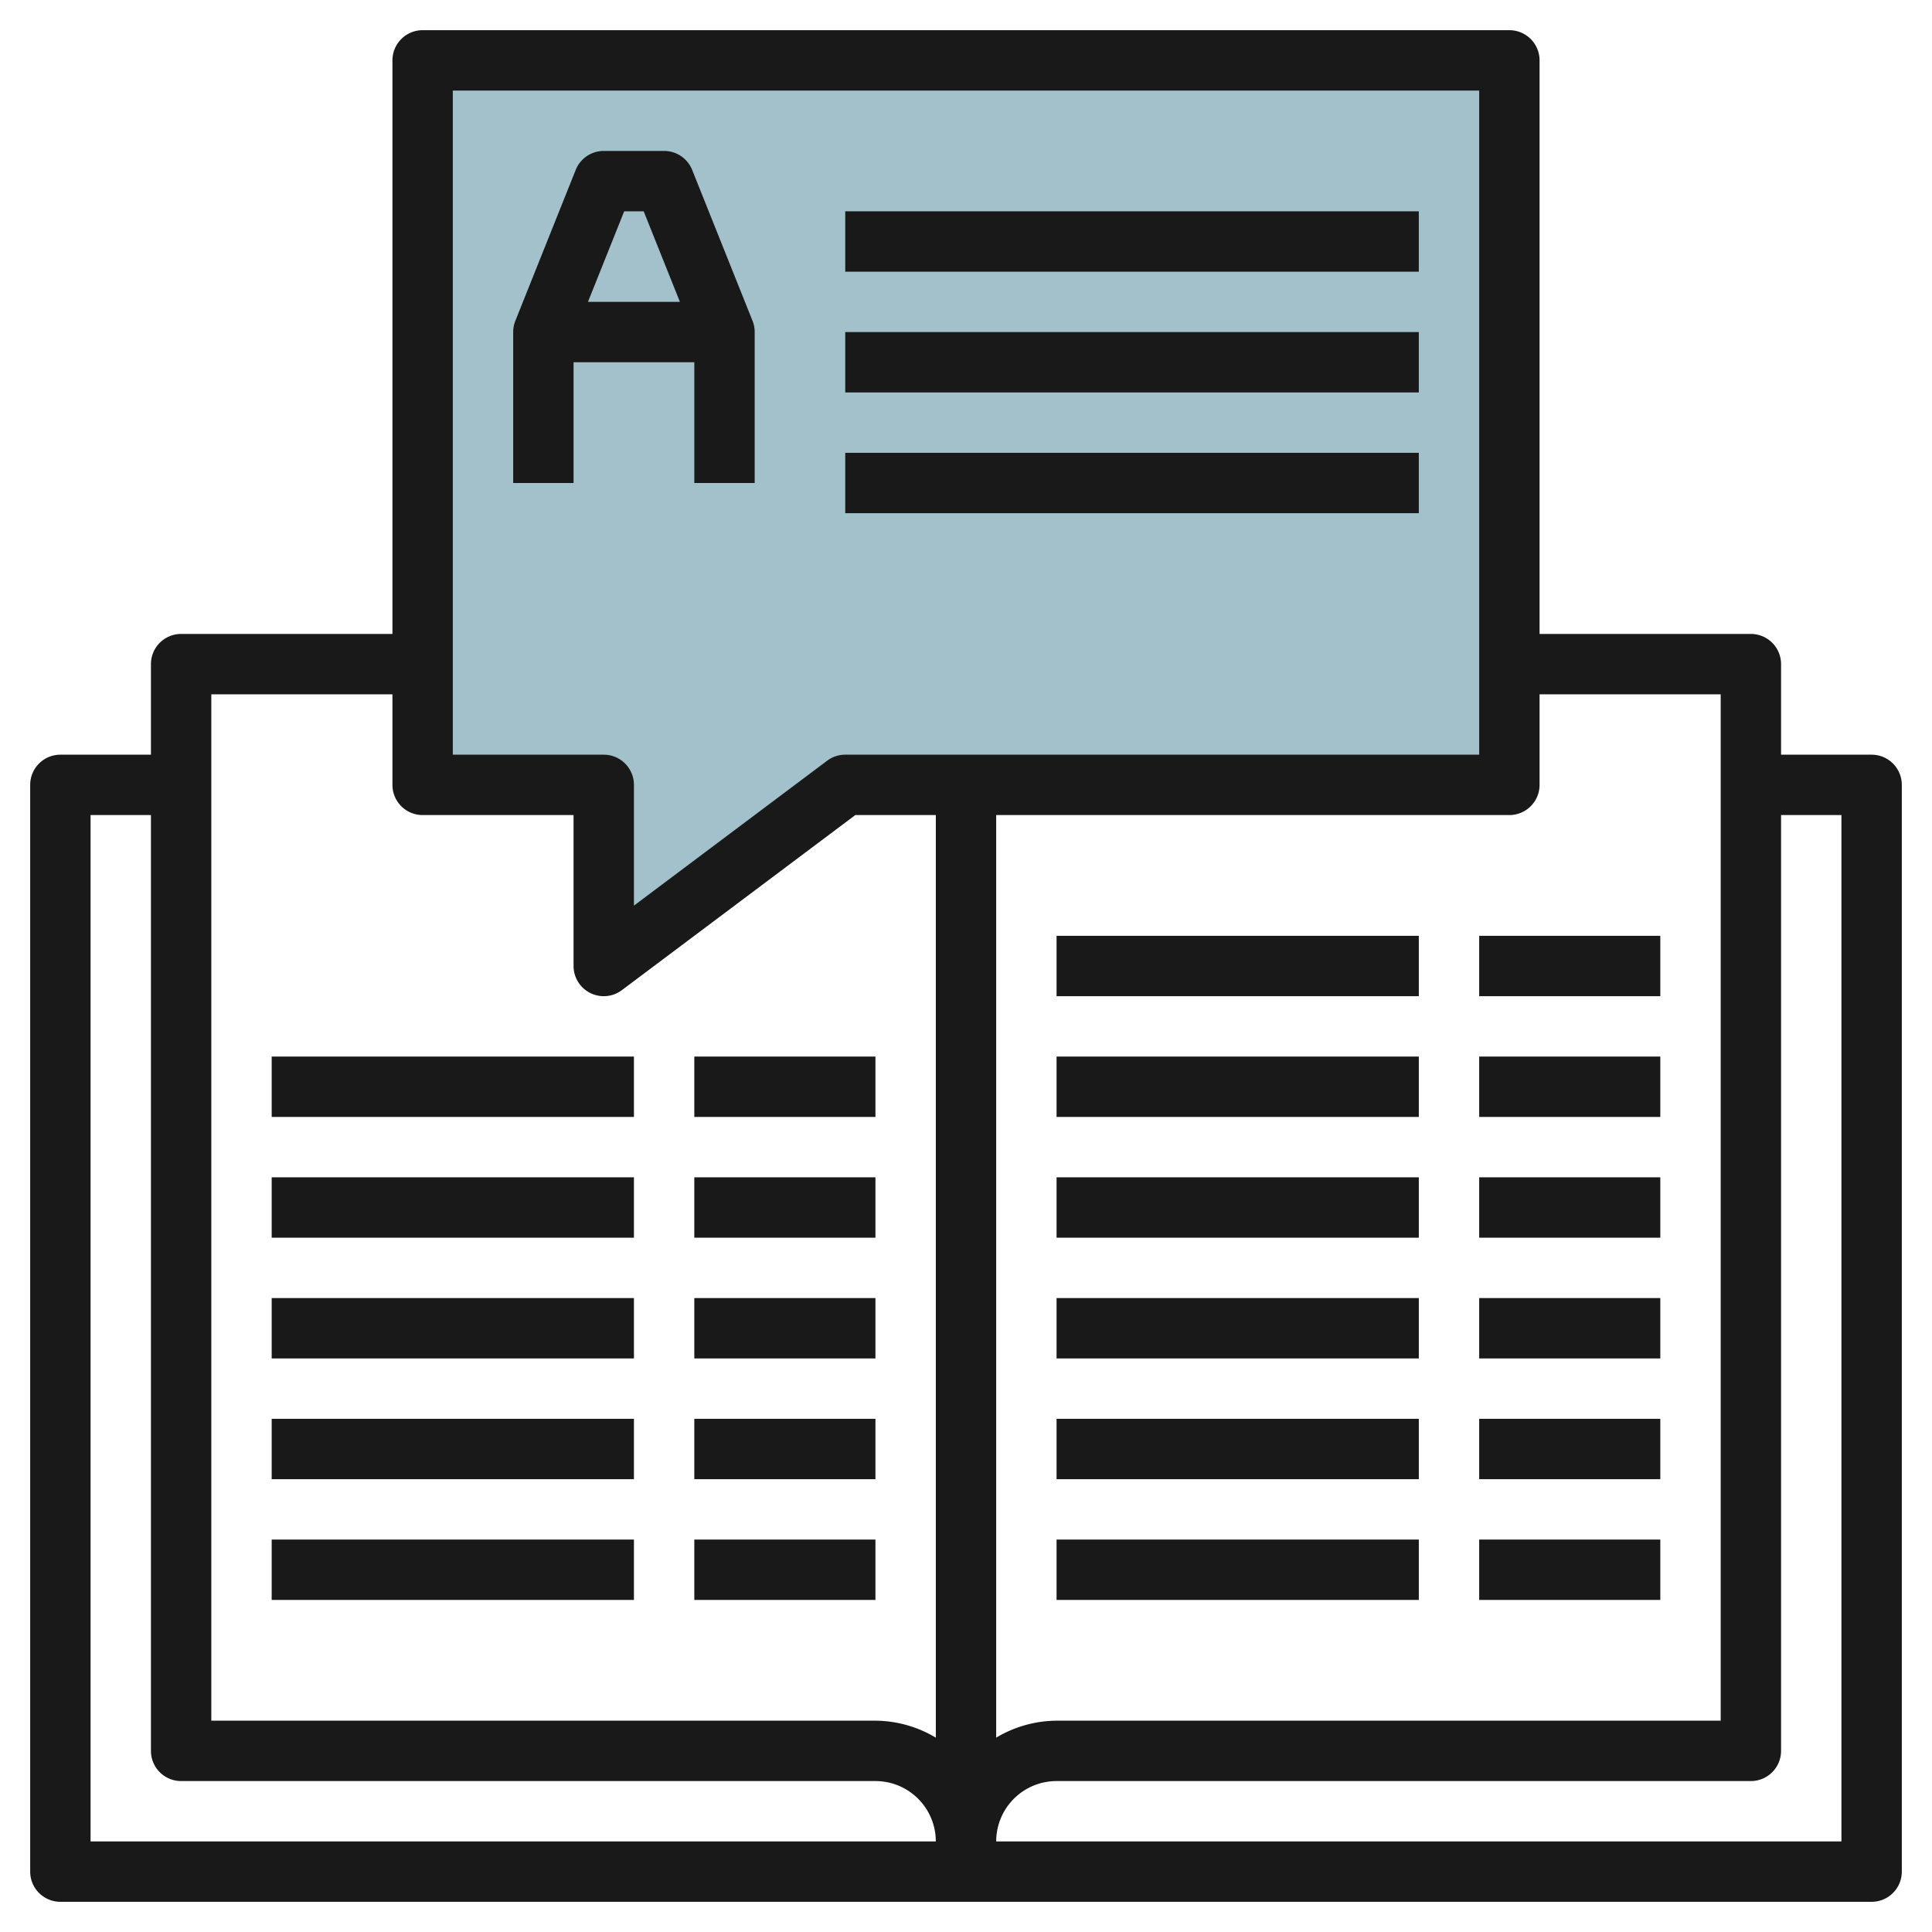
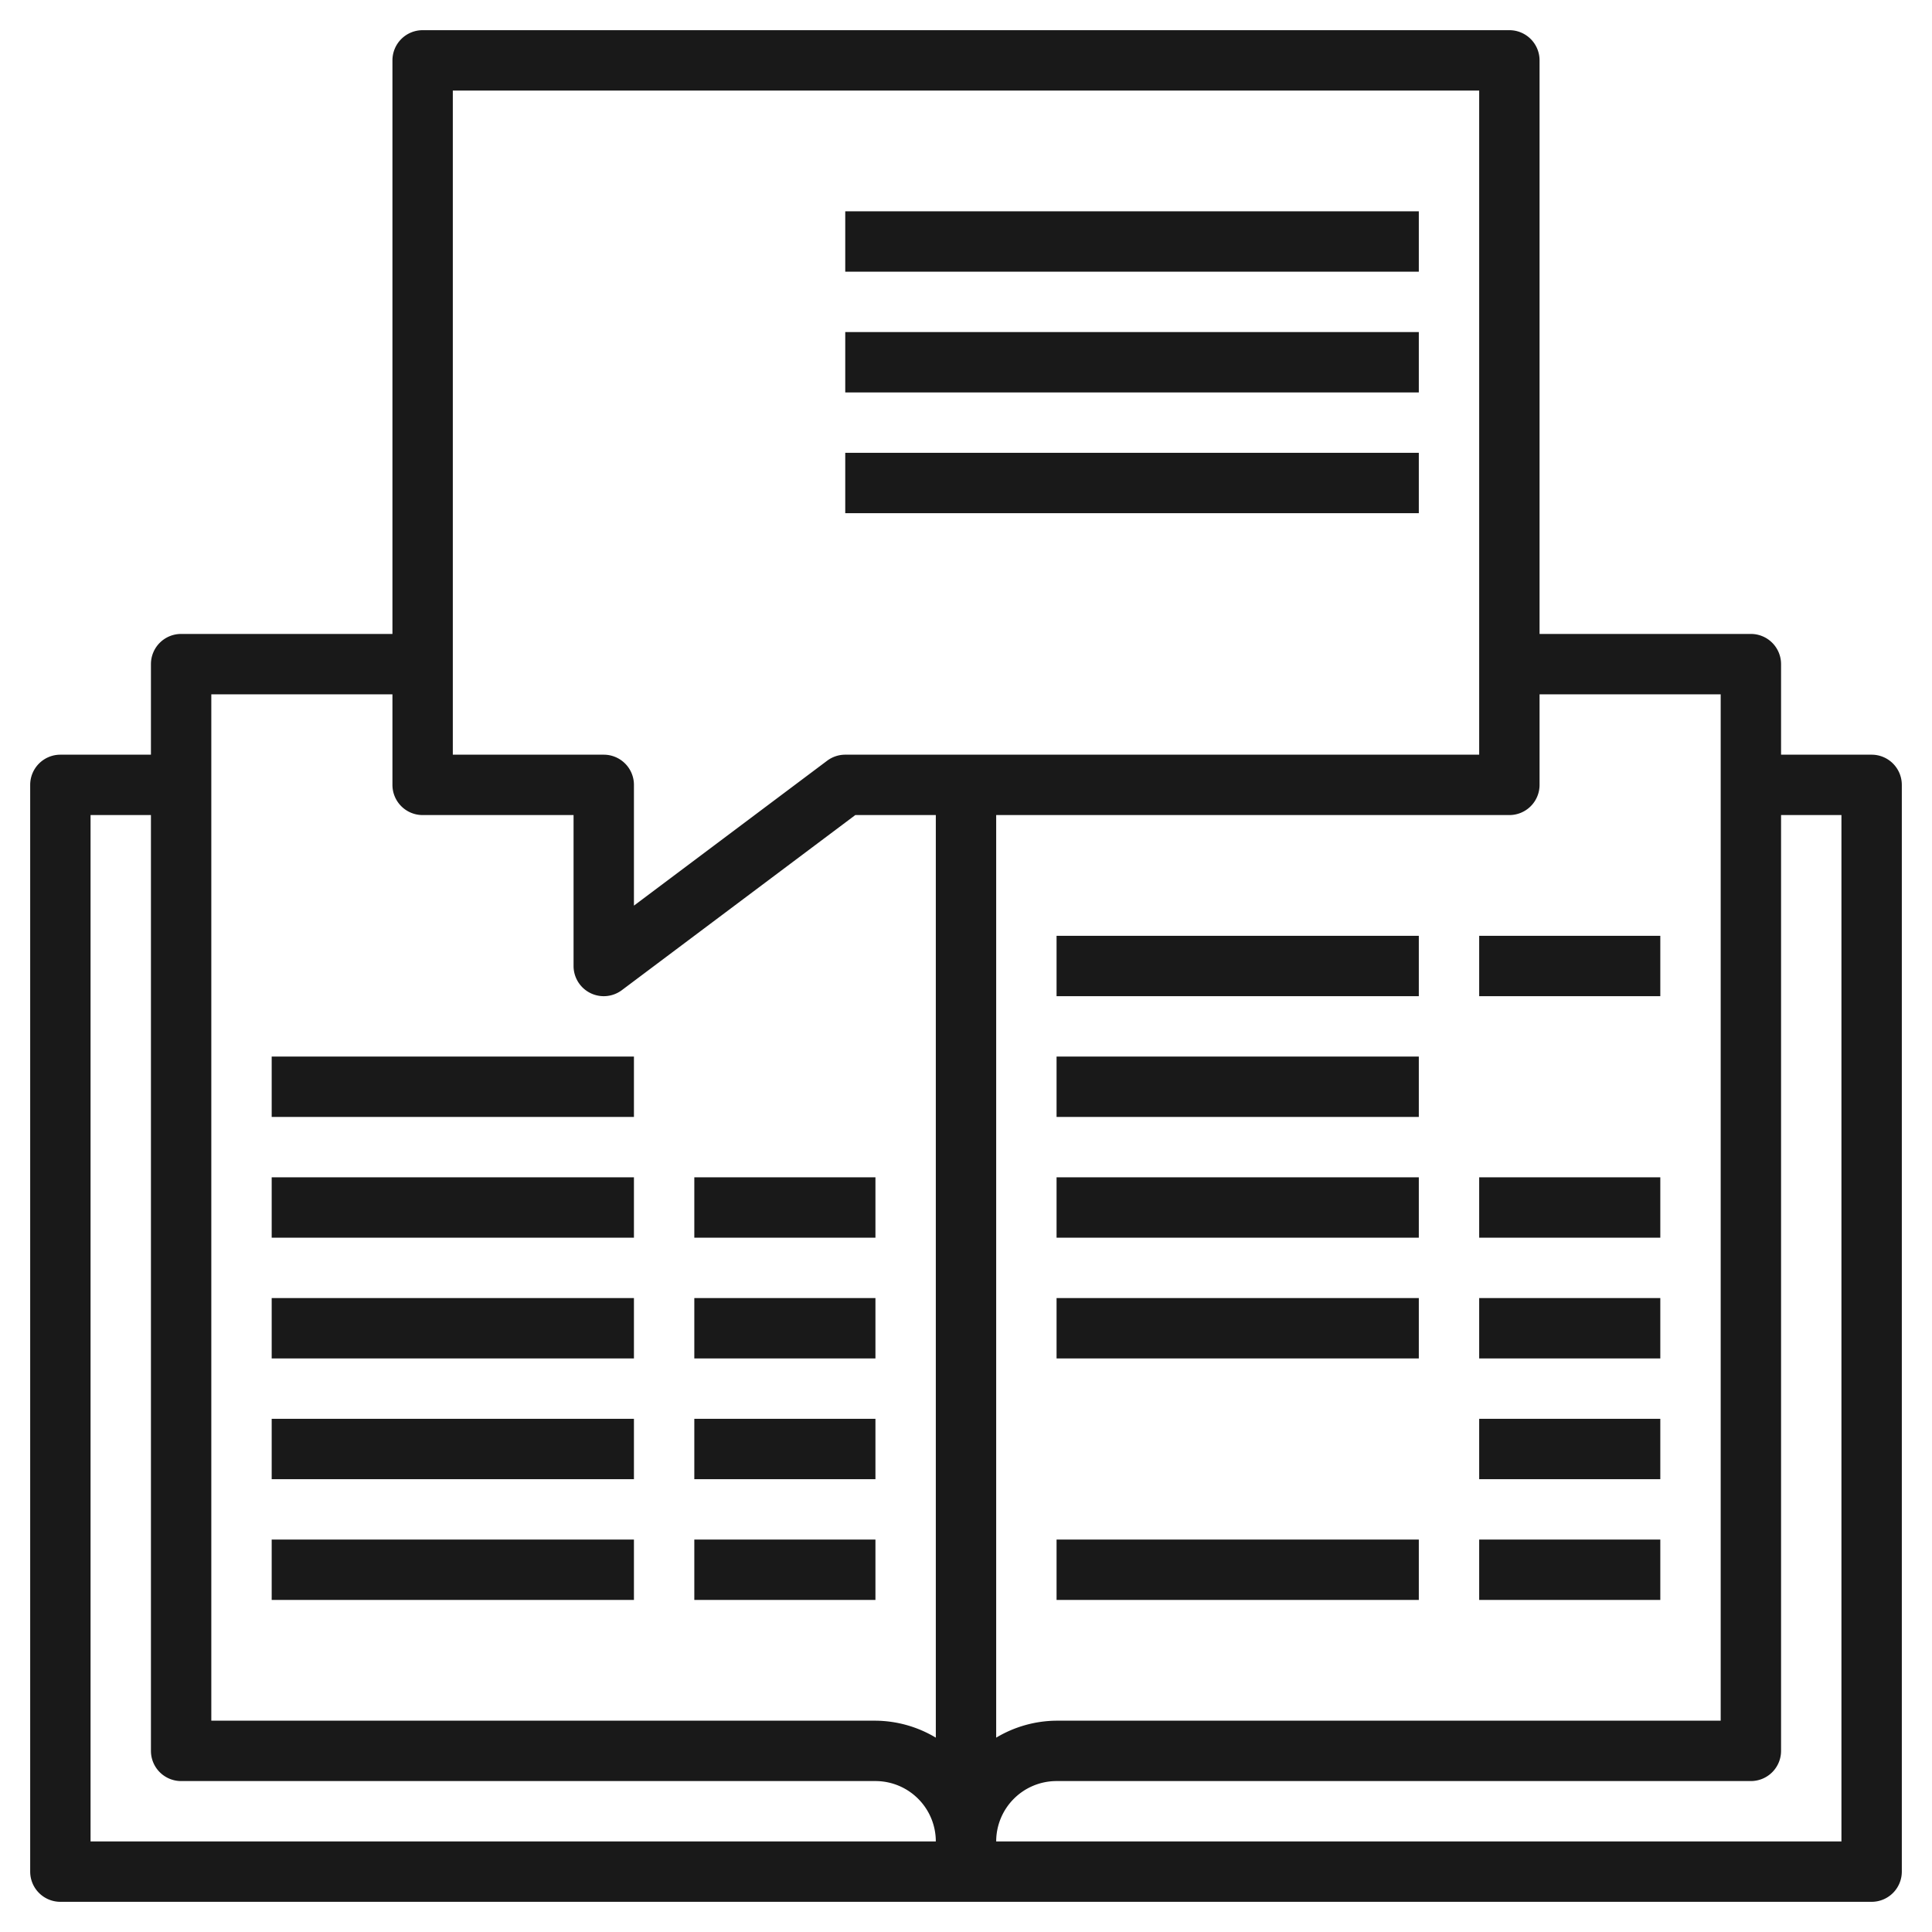
<svg xmlns="http://www.w3.org/2000/svg" height="512" viewBox="0 0 64 64" width="512">
  <g id="Layer_22" data-name="Layer 22">
-     <path d="m32 26h-4l-8 6v-6h-6v-24h36v24z" fill="#a3c1ca" />
    <g fill="#191919">
      <path d="m62 25h-3v-3a1 1 0 0 0 -1-1h-7v-19a1 1 0 0 0 -1-1h-36a1 1 0 0 0 -1 1v19h-7a1 1 0 0 0 -1 1v3h-3a1 1 0 0 0 -1 1v36a1 1 0 0 0 1 1h60a1 1 0 0 0 1-1v-36a1 1 0 0 0 -1-1zm-11 1v-3h6v34h-22a3.941 3.941 0 0 0 -2 .562v-30.562h17a1 1 0 0 0 1-1zm-36-23h34v22h-21a1 1 0 0 0 -.6.2l-6.4 4.8v-4a1 1 0 0 0 -1-1h-5zm-8 20h6v3a1 1 0 0 0 1 1h5v5a1 1 0 0 0 1.6.8l7.733-5.8h2.667v30.562a3.941 3.941 0 0 0 -2-.562h-22zm-4 38v-34h2v31a1 1 0 0 0 1 1h23a2 2 0 0 1 2 2zm58 0h-28a2 2 0 0 1 2-2h23a1 1 0 0 0 1-1v-31h2z" />
      <path d="m9 35h12v2h-12z" />
      <path d="m9 39h12v2h-12z" />
      <path d="m9 43h12v2h-12z" />
-       <path d="m23 35h6v2h-6z" />
      <path d="m23 39h6v2h-6z" />
      <path d="m23 43h6v2h-6z" />
      <path d="m9 47h12v2h-12z" />
      <path d="m9 51h12v2h-12z" />
      <path d="m23 47h6v2h-6z" />
      <path d="m23 51h6v2h-6z" />
      <path d="m35 31h12v2h-12z" />
      <path d="m35 35h12v2h-12z" />
      <path d="m35 39h12v2h-12z" />
      <path d="m35 43h12v2h-12z" />
      <path d="m49 31h6v2h-6z" />
-       <path d="m49 35h6v2h-6z" />
      <path d="m49 39h6v2h-6z" />
      <path d="m49 43h6v2h-6z" />
-       <path d="m35 47h12v2h-12z" />
      <path d="m35 51h12v2h-12z" />
      <path d="m49 47h6v2h-6z" />
      <path d="m49 51h6v2h-6z" />
-       <path d="m23 12v4h2v-5a1 1 0 0 0 -.071-.371l-2-5a1 1 0 0 0 -.929-.629h-2a1 1 0 0 0 -.929.629l-2 5a1 1 0 0 0 -.071.371v5h2v-4zm-2.323-5h.646l1.2 3h-3.046z" />
      <path d="m28 7h19v2h-19z" />
      <path d="m28 11h19v2h-19z" />
      <path d="m28 15h19v2h-19z" />
    </g>
  </g>
</svg>